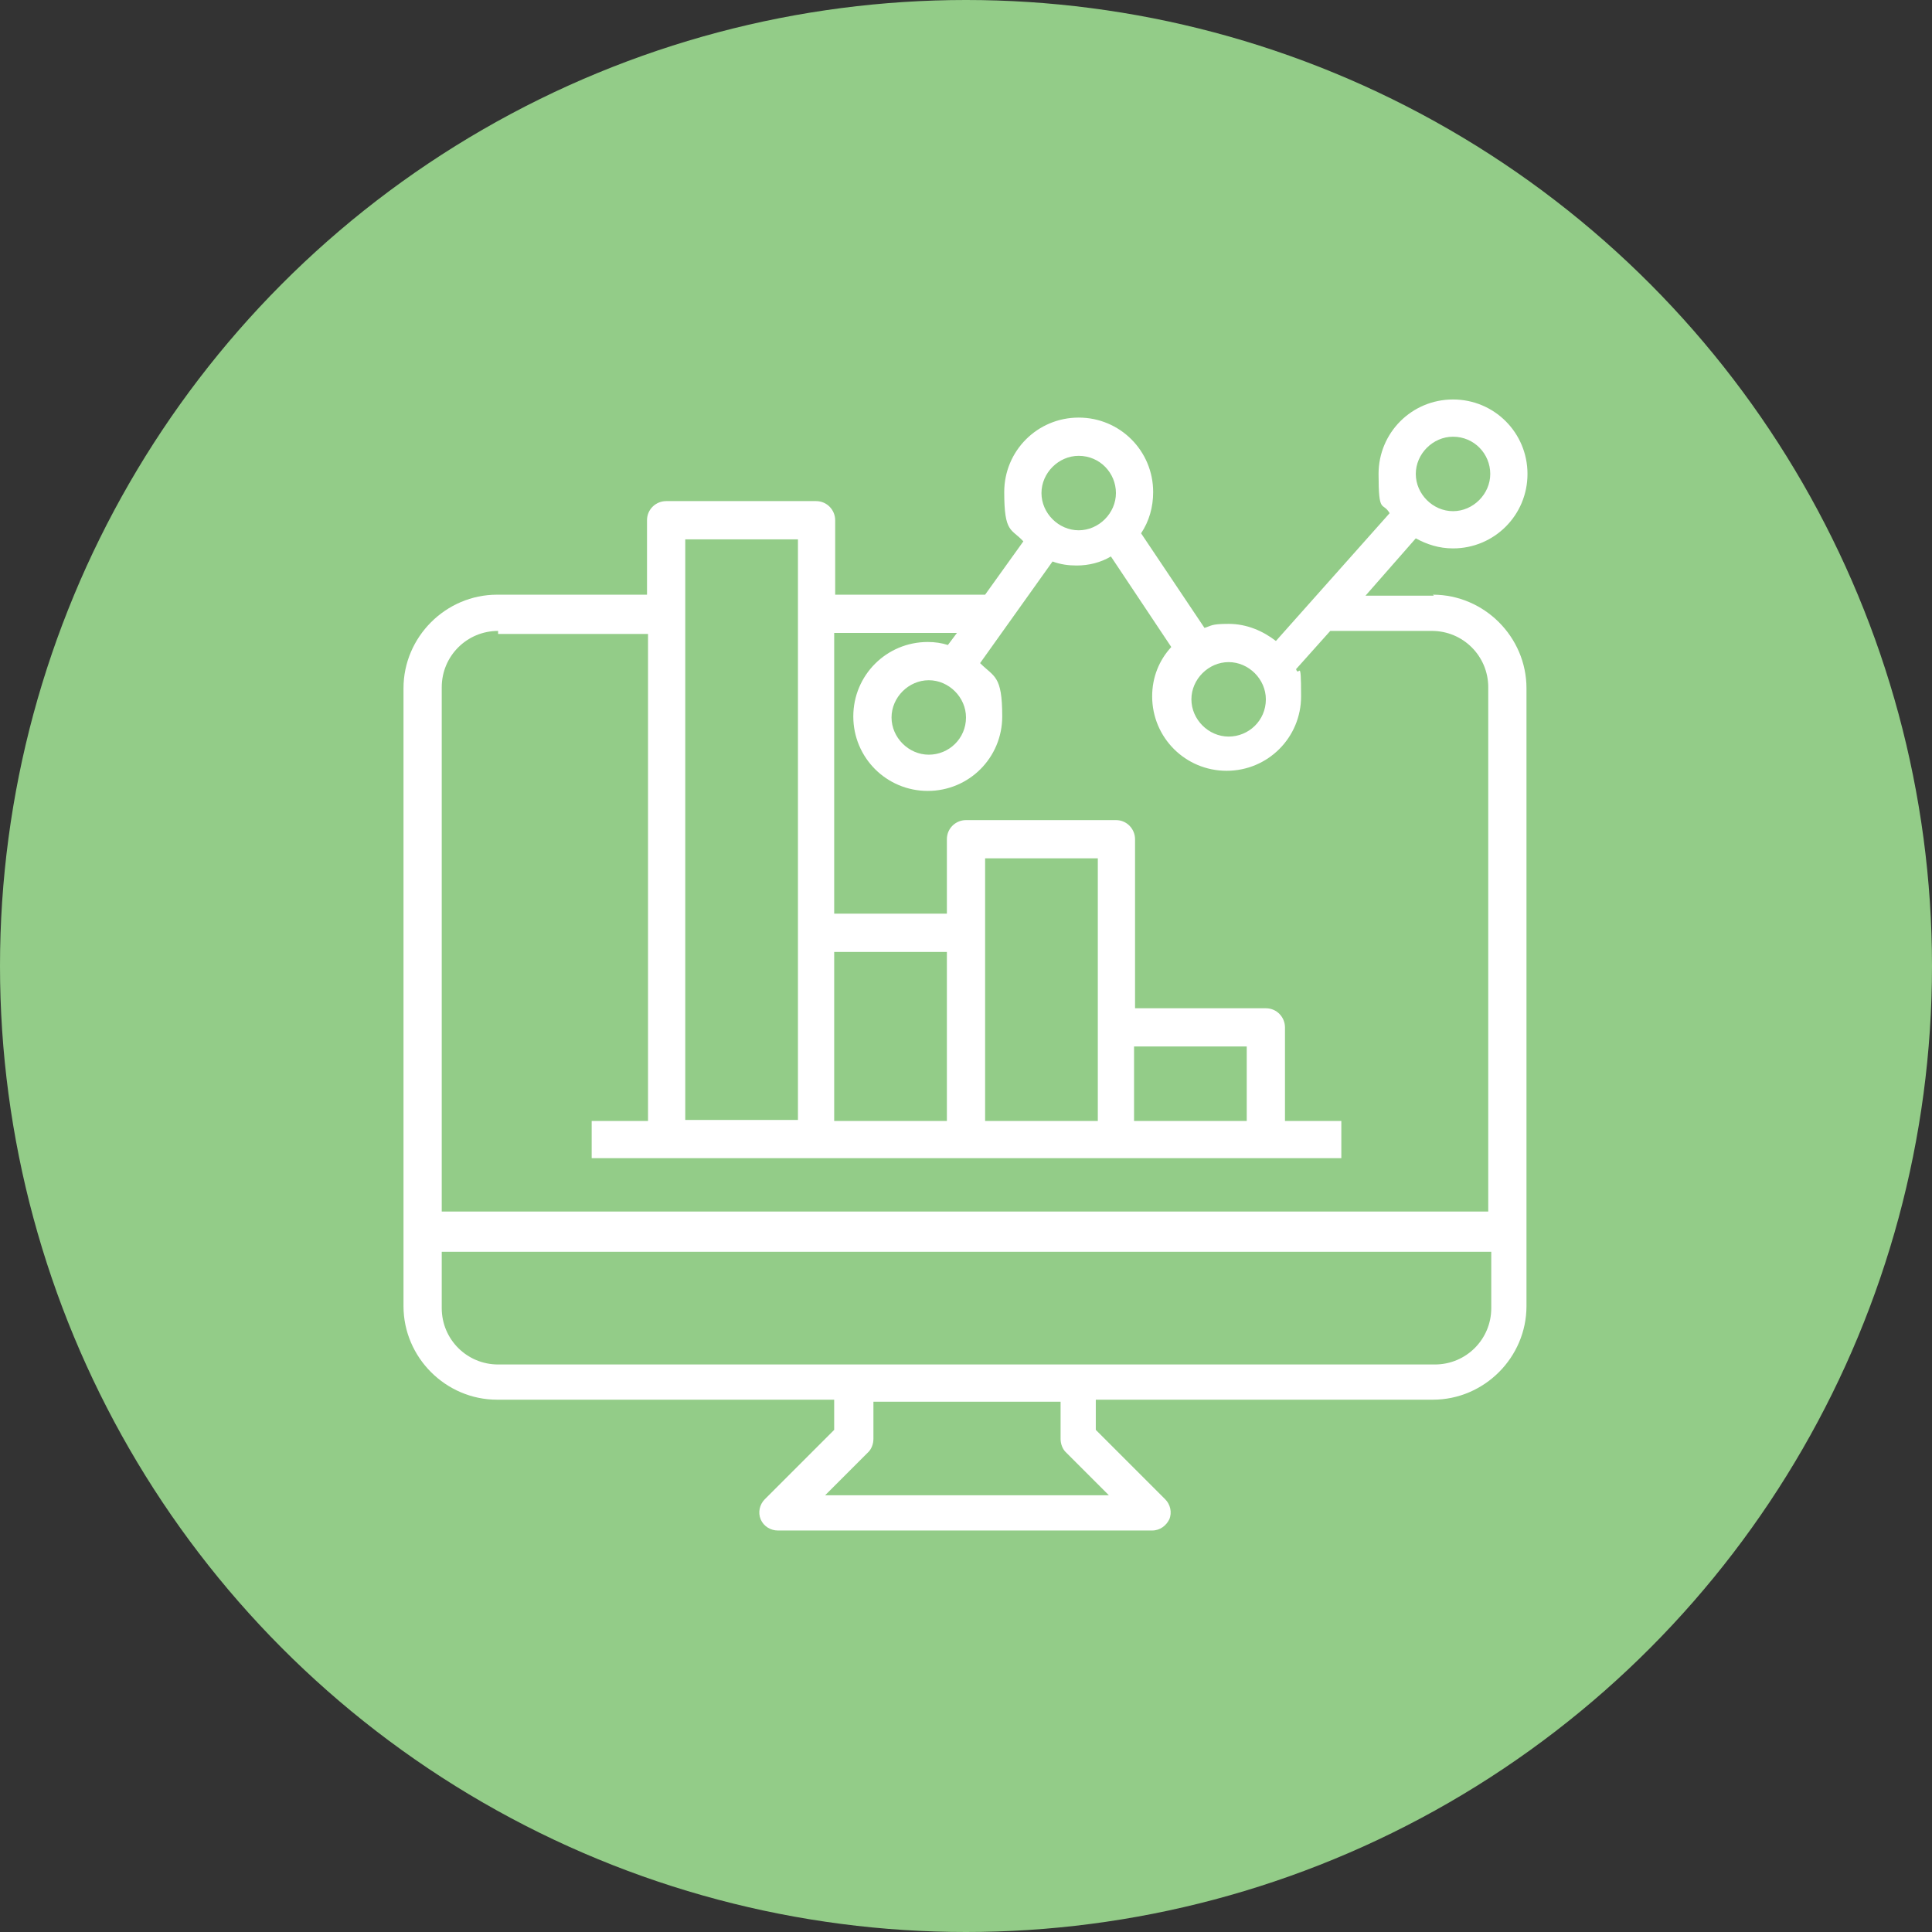
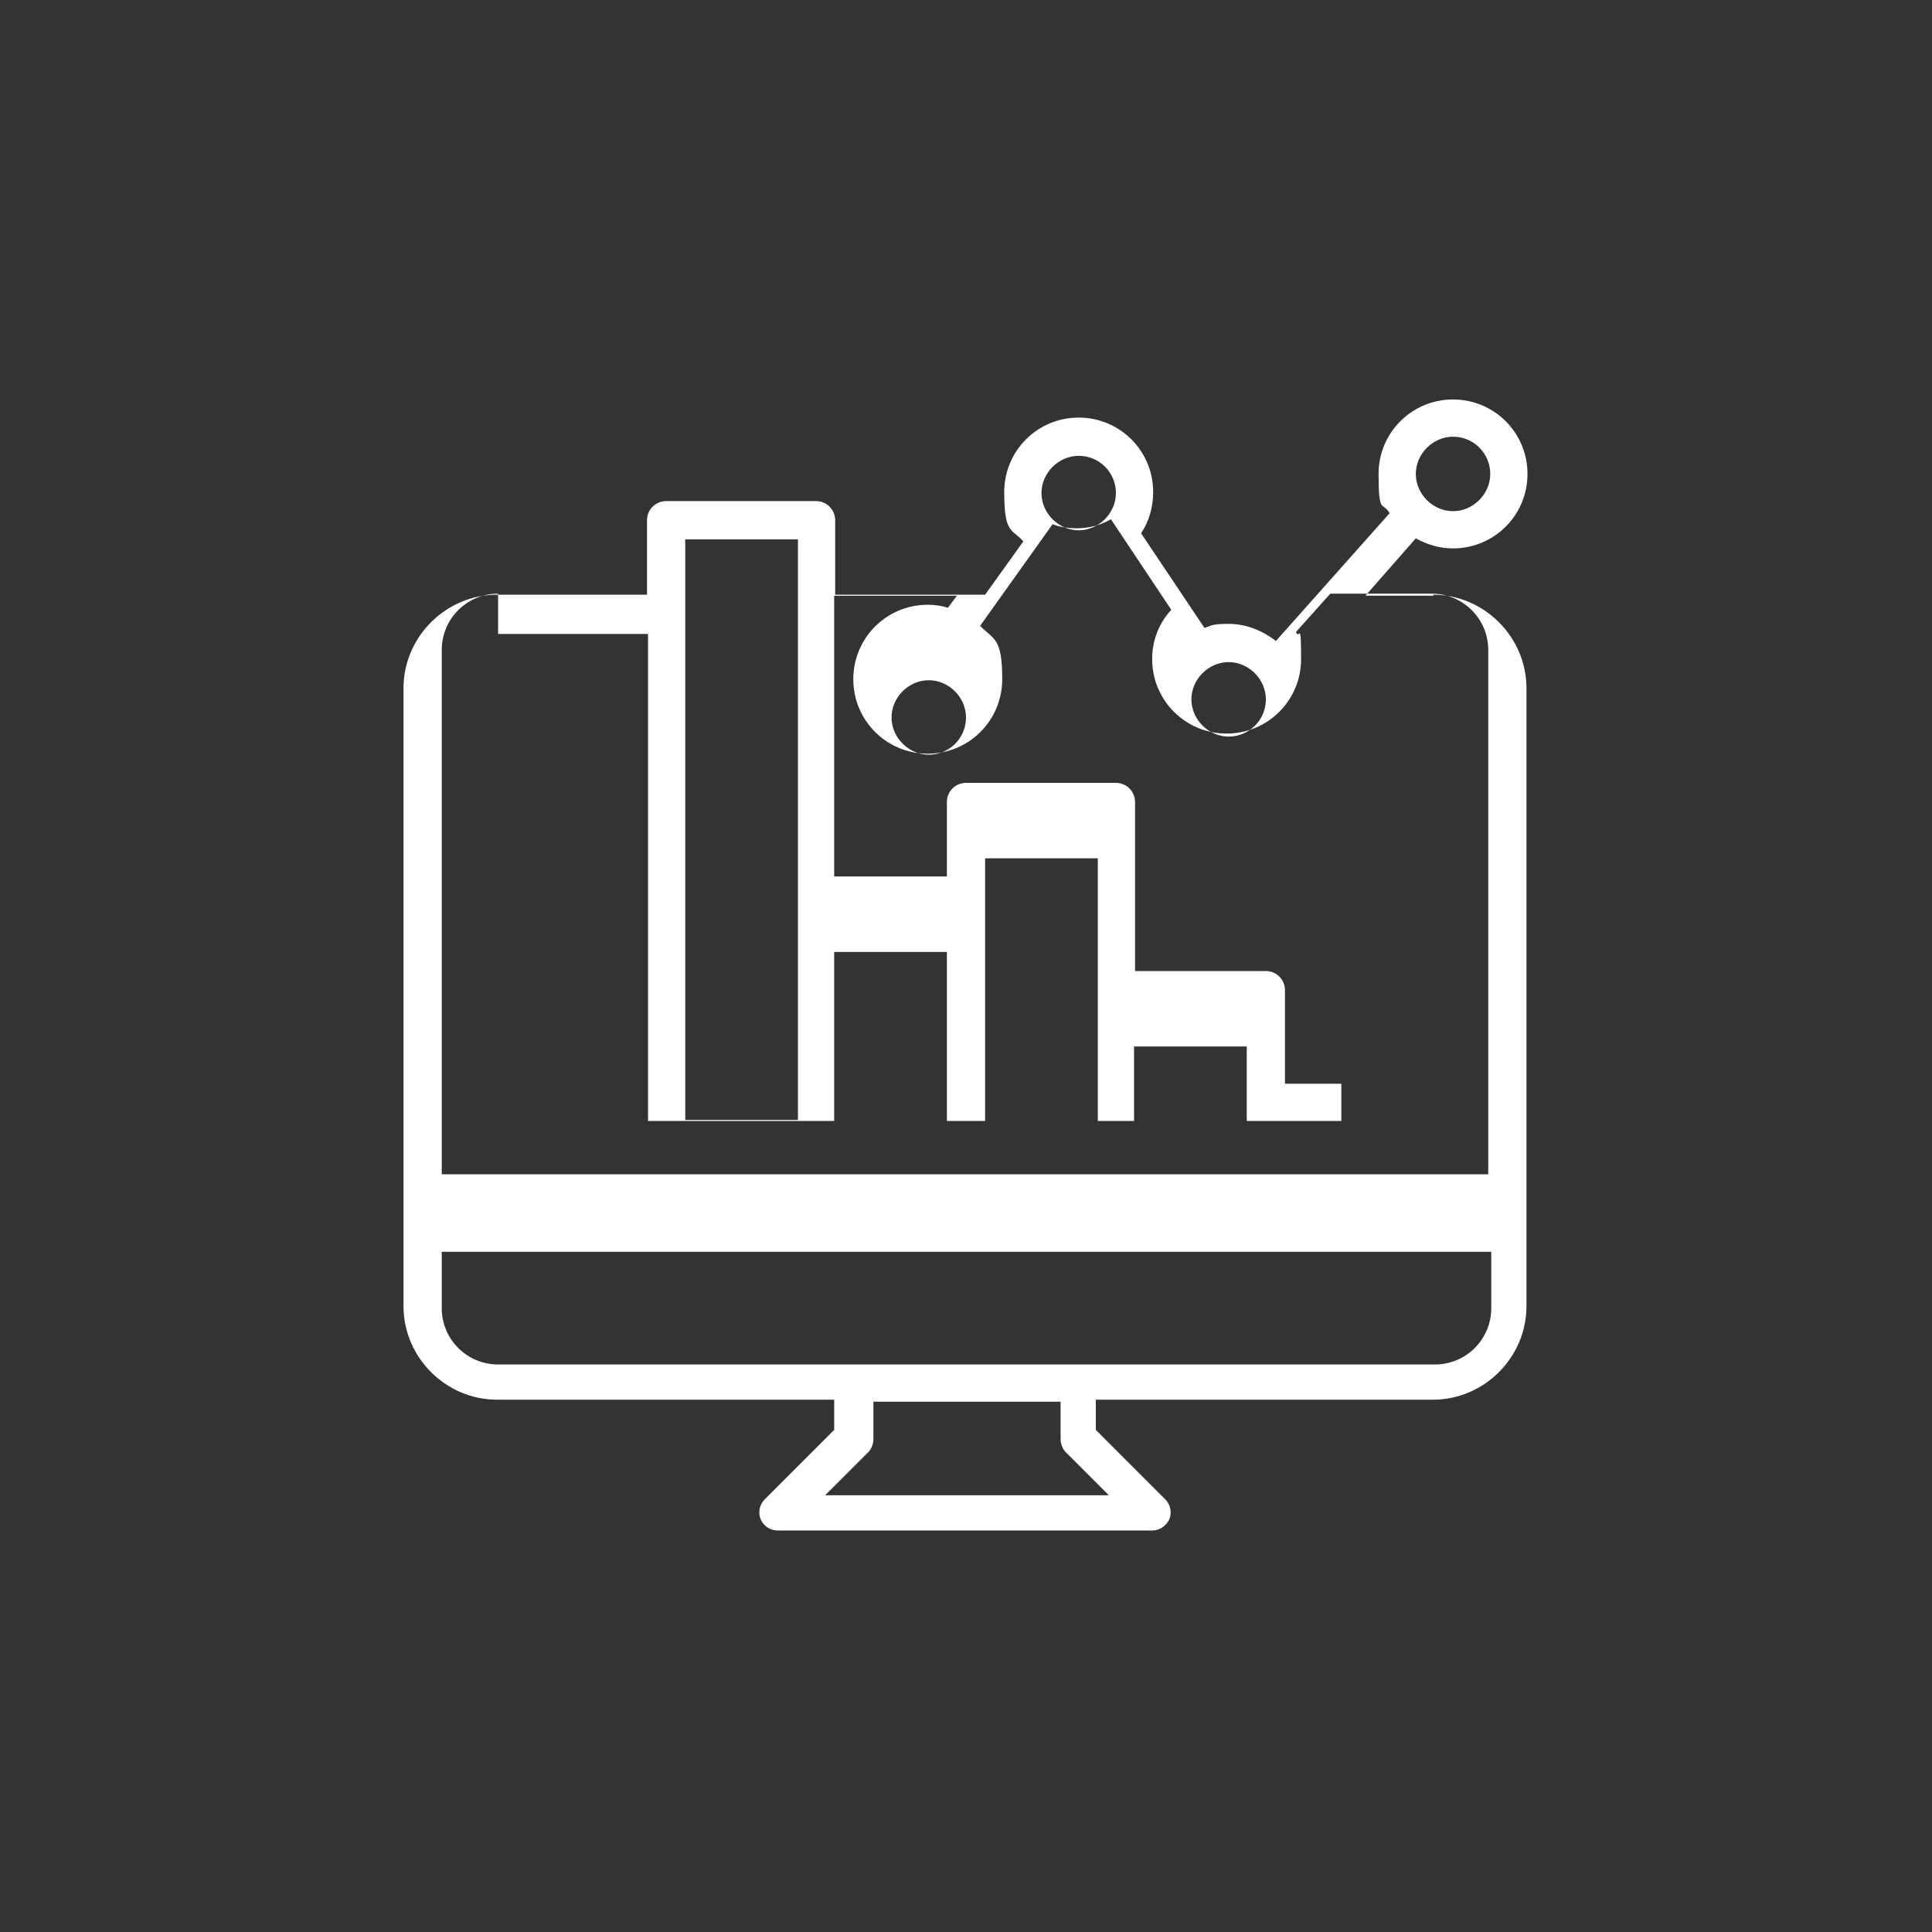
<svg xmlns="http://www.w3.org/2000/svg" id="Layer_1" viewBox="0 0 192 192">
  <rect x="0" y="0" width="192" height="192" fill="#333333" stroke="none" />
  <defs>
    <style>      .st0 {        fill: #fff;      }      .st1 {        fill: #93cc88;      }    </style>
  </defs>
  <g id="Layer_11" image-rendering="optimizeQuality" shape-rendering="geometricPrecision" text-rendering="geometricPrecision">
-     <circle class="st1" cx="96" cy="96" r="96" />
-   </g>
-   <path class="st0" d="M142.5,59.2h-6.8l5-5.7c1.1.6,2.3,1,3.7,1,4.1,0,7.4-3.3,7.4-7.4s-3.3-7.4-7.4-7.4-7.4,3.3-7.4,7.4.4,2.7,1.1,3.9l-11.3,12.7c-1.3-1-2.9-1.7-4.7-1.7s-1.7.2-2.4.4l-6.3-9.4c.8-1.2,1.2-2.6,1.2-4.1,0-4.1-3.3-7.4-7.4-7.4s-7.4,3.3-7.4,7.4.7,3.6,1.9,4.9l-3.8,5.3h-14.9v-7.4c0-1-.8-1.9-1.9-1.9h-14.9c-1,0-1.9.8-1.9,1.9v7.4h-14.9c-5.1,0-9.3,4.2-9.3,9.3v61.4c0,5.1,4.2,9.3,9.3,9.3h33.5v3l-6.9,6.9c-.5.5-.7,1.3-.4,2,.3.7,1,1.1,1.7,1.1h37.2c.8,0,1.4-.5,1.7-1.1.3-.7.1-1.5-.4-2l-6.9-6.9v-3h33.5c5.1,0,9.3-4.2,9.3-9.3v-61.4c0-5.1-4.2-9.3-9.3-9.3ZM144.4,43.4c2.1,0,3.7,1.7,3.7,3.7s-1.7,3.7-3.7,3.7-3.7-1.7-3.7-3.7,1.7-3.7,3.7-3.7ZM125.8,69.5c0,2.1-1.7,3.7-3.7,3.7s-3.7-1.7-3.7-3.7,1.7-3.7,3.7-3.7,3.7,1.7,3.7,3.7ZM107.2,45.3c2.1,0,3.7,1.7,3.7,3.7s-1.7,3.7-3.7,3.7-3.7-1.7-3.7-3.7,1.7-3.7,3.7-3.7ZM97.9,92.7v-7.4h11.2v26.1h-11.2v-18.6ZM123.9,111.4h-11.2v-7.4h11.2v7.4ZM94.1,111.4h-11.2v-16.8h11.2v16.8ZM68.1,53.6h11.2v57.7h-11.2v-57.7ZM49.5,63h14.9v48.4h-5.6v3.7h74.5v-3.7h-5.6v-9.3c0-1-.8-1.9-1.9-1.9h-13v-16.8c0-1-.8-1.9-1.9-1.9h-14.9c-1,0-1.9.8-1.9,1.9v7.4h-11.2v-27.9h12.2l-.9,1.2c-.6-.2-1.3-.3-2-.3-4.1,0-7.4,3.3-7.4,7.4s3.3,7.4,7.4,7.4,7.4-3.3,7.4-7.4-.8-3.9-2.2-5.3l7.2-10.1c.8.3,1.6.4,2.4.4,1.2,0,2.4-.3,3.4-.9l6,9c-1.2,1.3-1.9,3-1.9,4.9,0,4.1,3.3,7.4,7.4,7.4s7.4-3.3,7.4-7.4-.2-1.8-.5-2.7l3.4-3.8h10.1c3.1,0,5.6,2.5,5.6,5.6v52.1H43.9v-52.1c0-3.1,2.5-5.6,5.6-5.6ZM96,71.3c0,2.1-1.7,3.7-3.7,3.7s-3.7-1.7-3.7-3.7,1.7-3.7,3.7-3.7,3.7,1.7,3.7,3.7ZM105.9,144.3l4.3,4.3h-28.2l4.3-4.3c.3-.3.5-.8.5-1.3v-3.7h18.6v3.7c0,.5.2,1,.5,1.3ZM142.5,135.6H49.5c-3.1,0-5.6-2.5-5.6-5.6v-5.6h104.3v5.6c0,3.1-2.5,5.6-5.6,5.6Z" />
+     </g>
+   <path class="st0" d="M142.5,59.2h-6.8l5-5.7c1.1.6,2.3,1,3.7,1,4.1,0,7.4-3.3,7.4-7.4s-3.3-7.4-7.4-7.4-7.4,3.3-7.4,7.4.4,2.7,1.1,3.9l-11.3,12.7c-1.3-1-2.9-1.7-4.7-1.7s-1.7.2-2.4.4l-6.3-9.4c.8-1.2,1.2-2.6,1.2-4.1,0-4.1-3.3-7.4-7.4-7.4s-7.4,3.3-7.4,7.4.7,3.6,1.9,4.9l-3.8,5.3h-14.9v-7.4c0-1-.8-1.9-1.9-1.9h-14.9c-1,0-1.9.8-1.9,1.9v7.4h-14.9c-5.1,0-9.3,4.2-9.3,9.3v61.4c0,5.1,4.2,9.3,9.3,9.3h33.5v3l-6.9,6.9c-.5.5-.7,1.3-.4,2,.3.7,1,1.1,1.7,1.1h37.2c.8,0,1.4-.5,1.7-1.1.3-.7.1-1.5-.4-2l-6.9-6.9v-3h33.5c5.1,0,9.3-4.2,9.3-9.3v-61.4c0-5.1-4.2-9.3-9.3-9.3ZM144.4,43.4c2.1,0,3.7,1.7,3.7,3.7s-1.7,3.7-3.7,3.7-3.7-1.7-3.7-3.7,1.7-3.7,3.7-3.7ZM125.8,69.5c0,2.1-1.7,3.7-3.7,3.7s-3.7-1.7-3.7-3.7,1.7-3.7,3.7-3.7,3.7,1.7,3.7,3.7ZM107.2,45.3c2.1,0,3.7,1.7,3.7,3.7s-1.7,3.7-3.7,3.7-3.7-1.7-3.7-3.7,1.7-3.7,3.7-3.7ZM97.9,92.7v-7.4h11.2v26.1h-11.2v-18.6ZM123.9,111.4h-11.2v-7.4h11.2v7.4ZM94.1,111.4h-11.2v-16.8h11.2v16.8ZM68.1,53.6h11.2v57.7h-11.2v-57.7ZM49.5,63h14.9v48.4h-5.6h74.5v-3.7h-5.6v-9.3c0-1-.8-1.9-1.9-1.9h-13v-16.8c0-1-.8-1.9-1.9-1.9h-14.9c-1,0-1.9.8-1.9,1.9v7.4h-11.2v-27.9h12.2l-.9,1.2c-.6-.2-1.3-.3-2-.3-4.1,0-7.4,3.3-7.4,7.4s3.3,7.4,7.4,7.4,7.4-3.3,7.4-7.4-.8-3.9-2.2-5.3l7.2-10.1c.8.3,1.6.4,2.4.4,1.2,0,2.4-.3,3.4-.9l6,9c-1.2,1.3-1.9,3-1.9,4.9,0,4.1,3.3,7.4,7.4,7.4s7.4-3.3,7.4-7.4-.2-1.8-.5-2.7l3.4-3.8h10.1c3.1,0,5.6,2.5,5.6,5.6v52.1H43.9v-52.1c0-3.1,2.5-5.6,5.6-5.6ZM96,71.3c0,2.1-1.7,3.7-3.7,3.7s-3.7-1.7-3.7-3.7,1.7-3.7,3.7-3.7,3.7,1.7,3.7,3.7ZM105.9,144.3l4.3,4.3h-28.2l4.3-4.3c.3-.3.5-.8.5-1.3v-3.7h18.6v3.7c0,.5.2,1,.5,1.3ZM142.5,135.6H49.5c-3.1,0-5.6-2.5-5.6-5.6v-5.6h104.3v5.6c0,3.1-2.5,5.6-5.6,5.6Z" />
</svg>